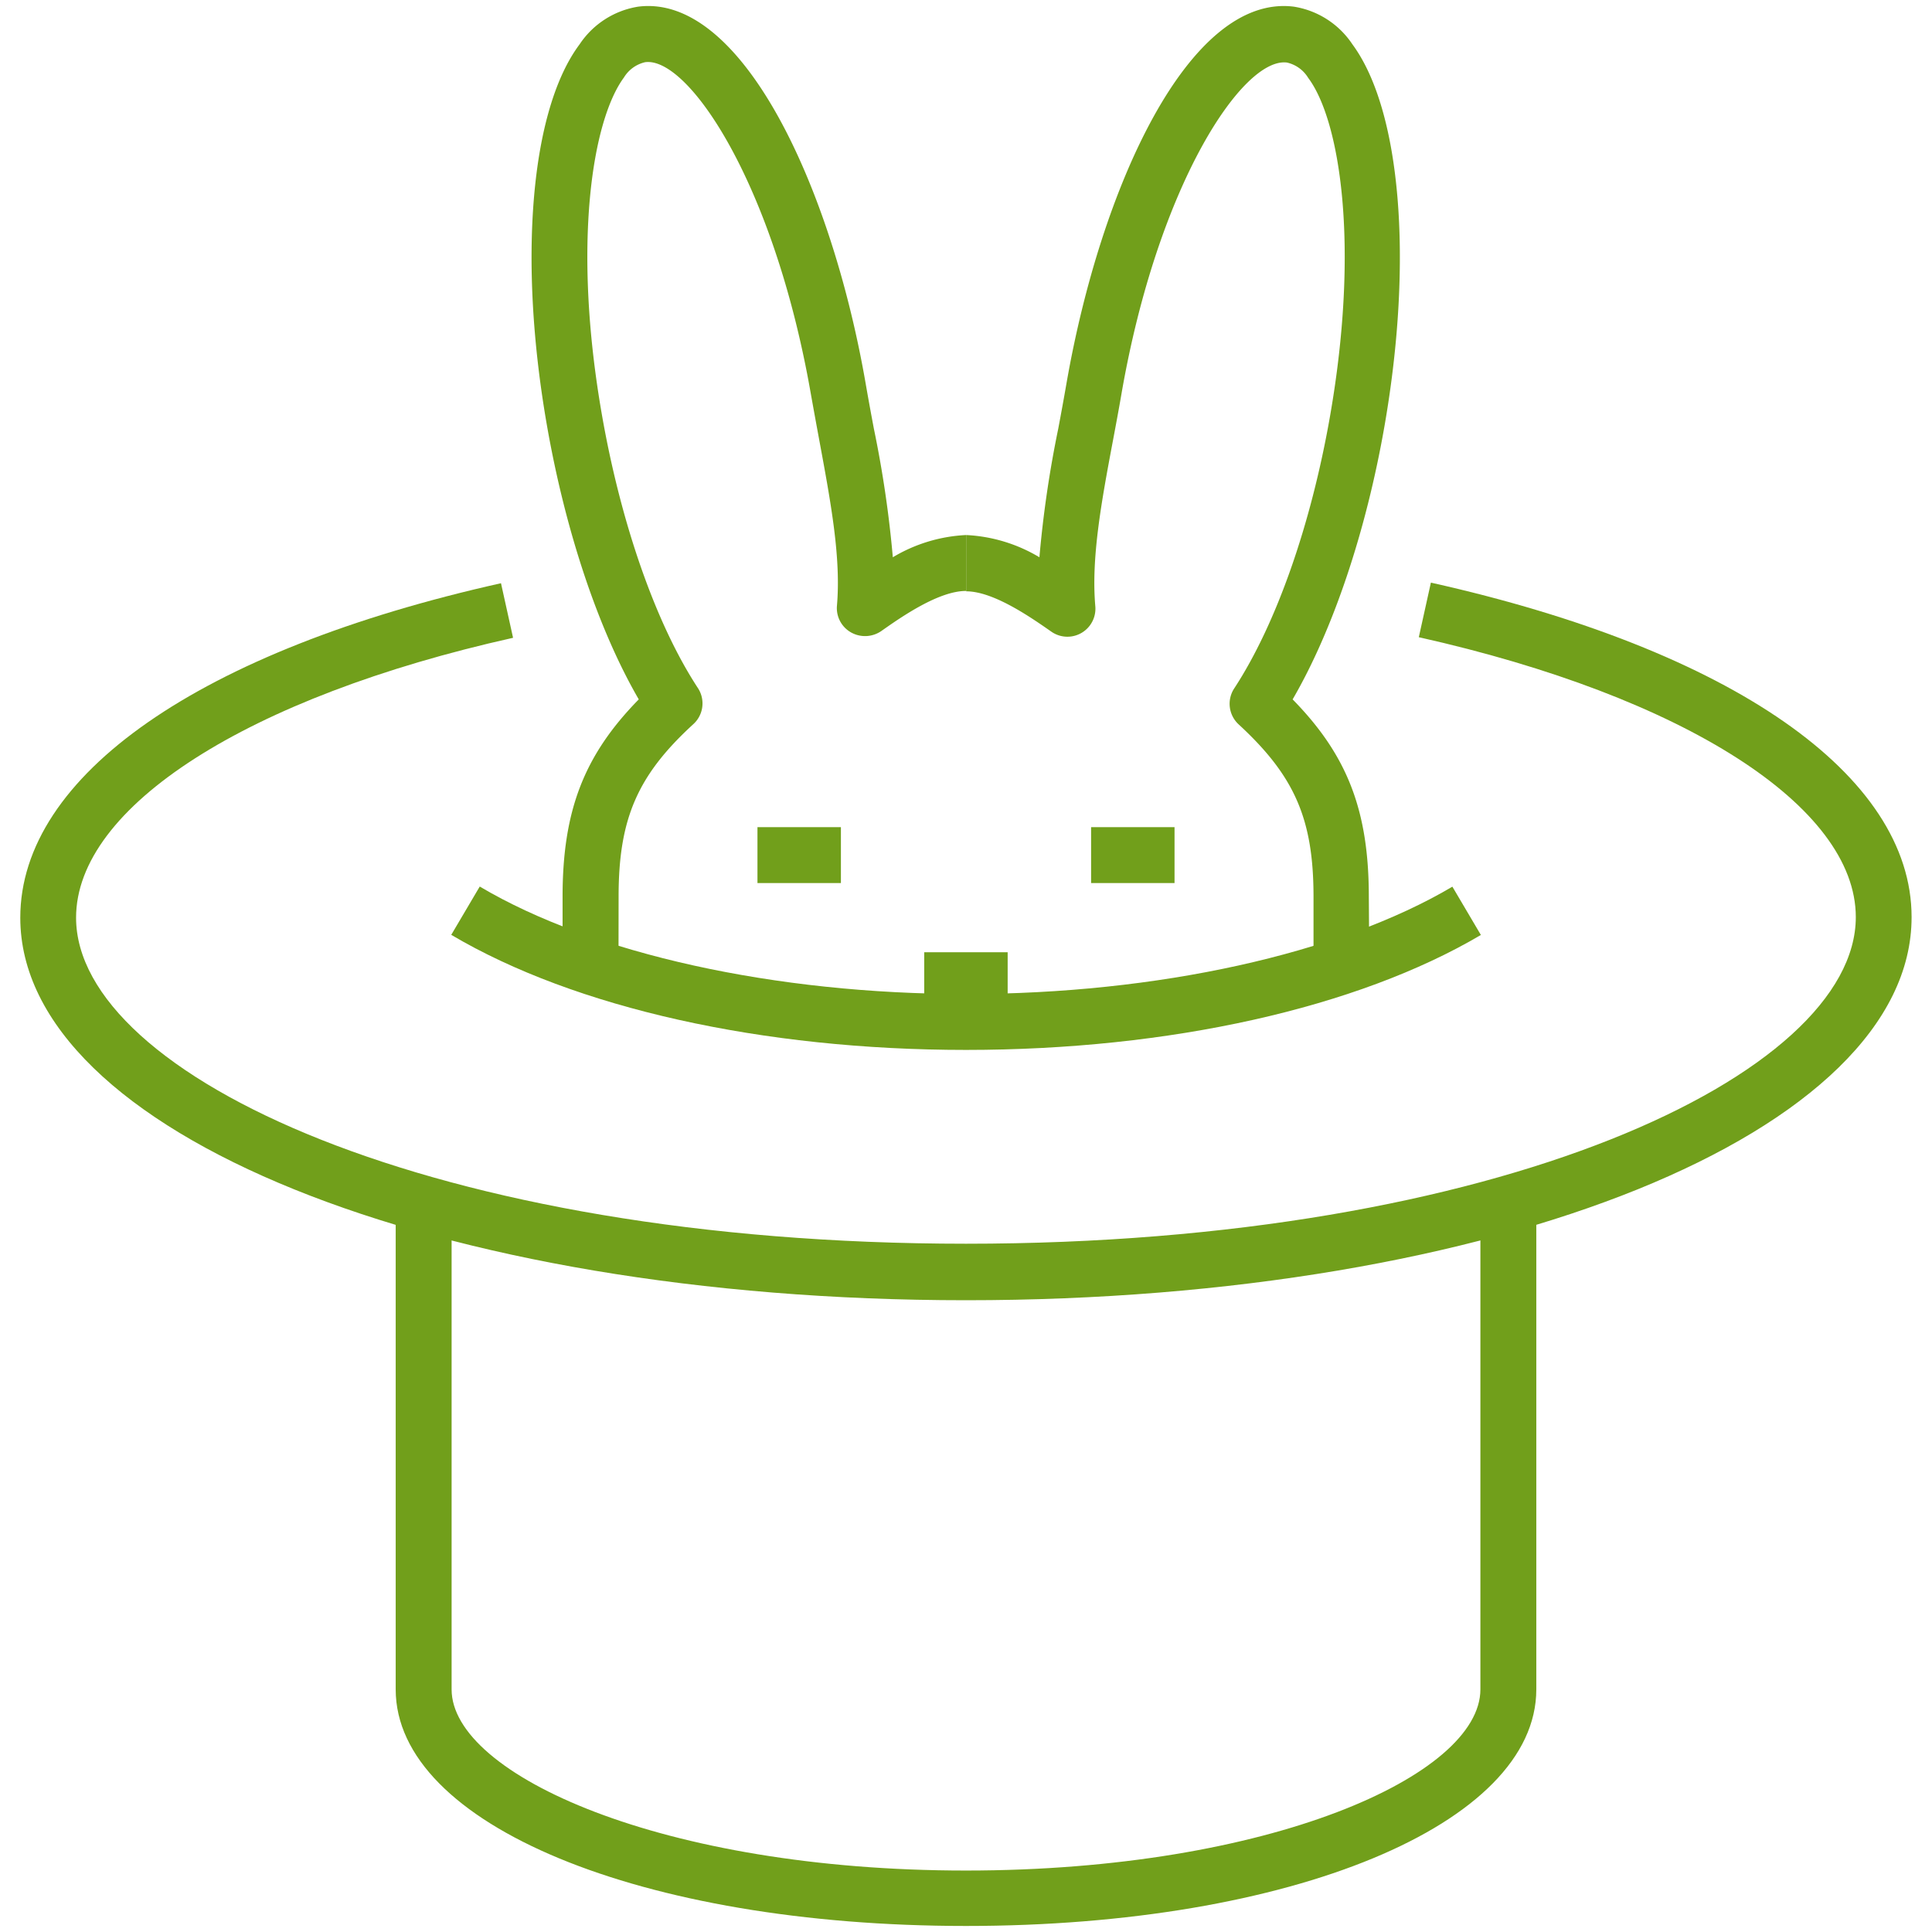
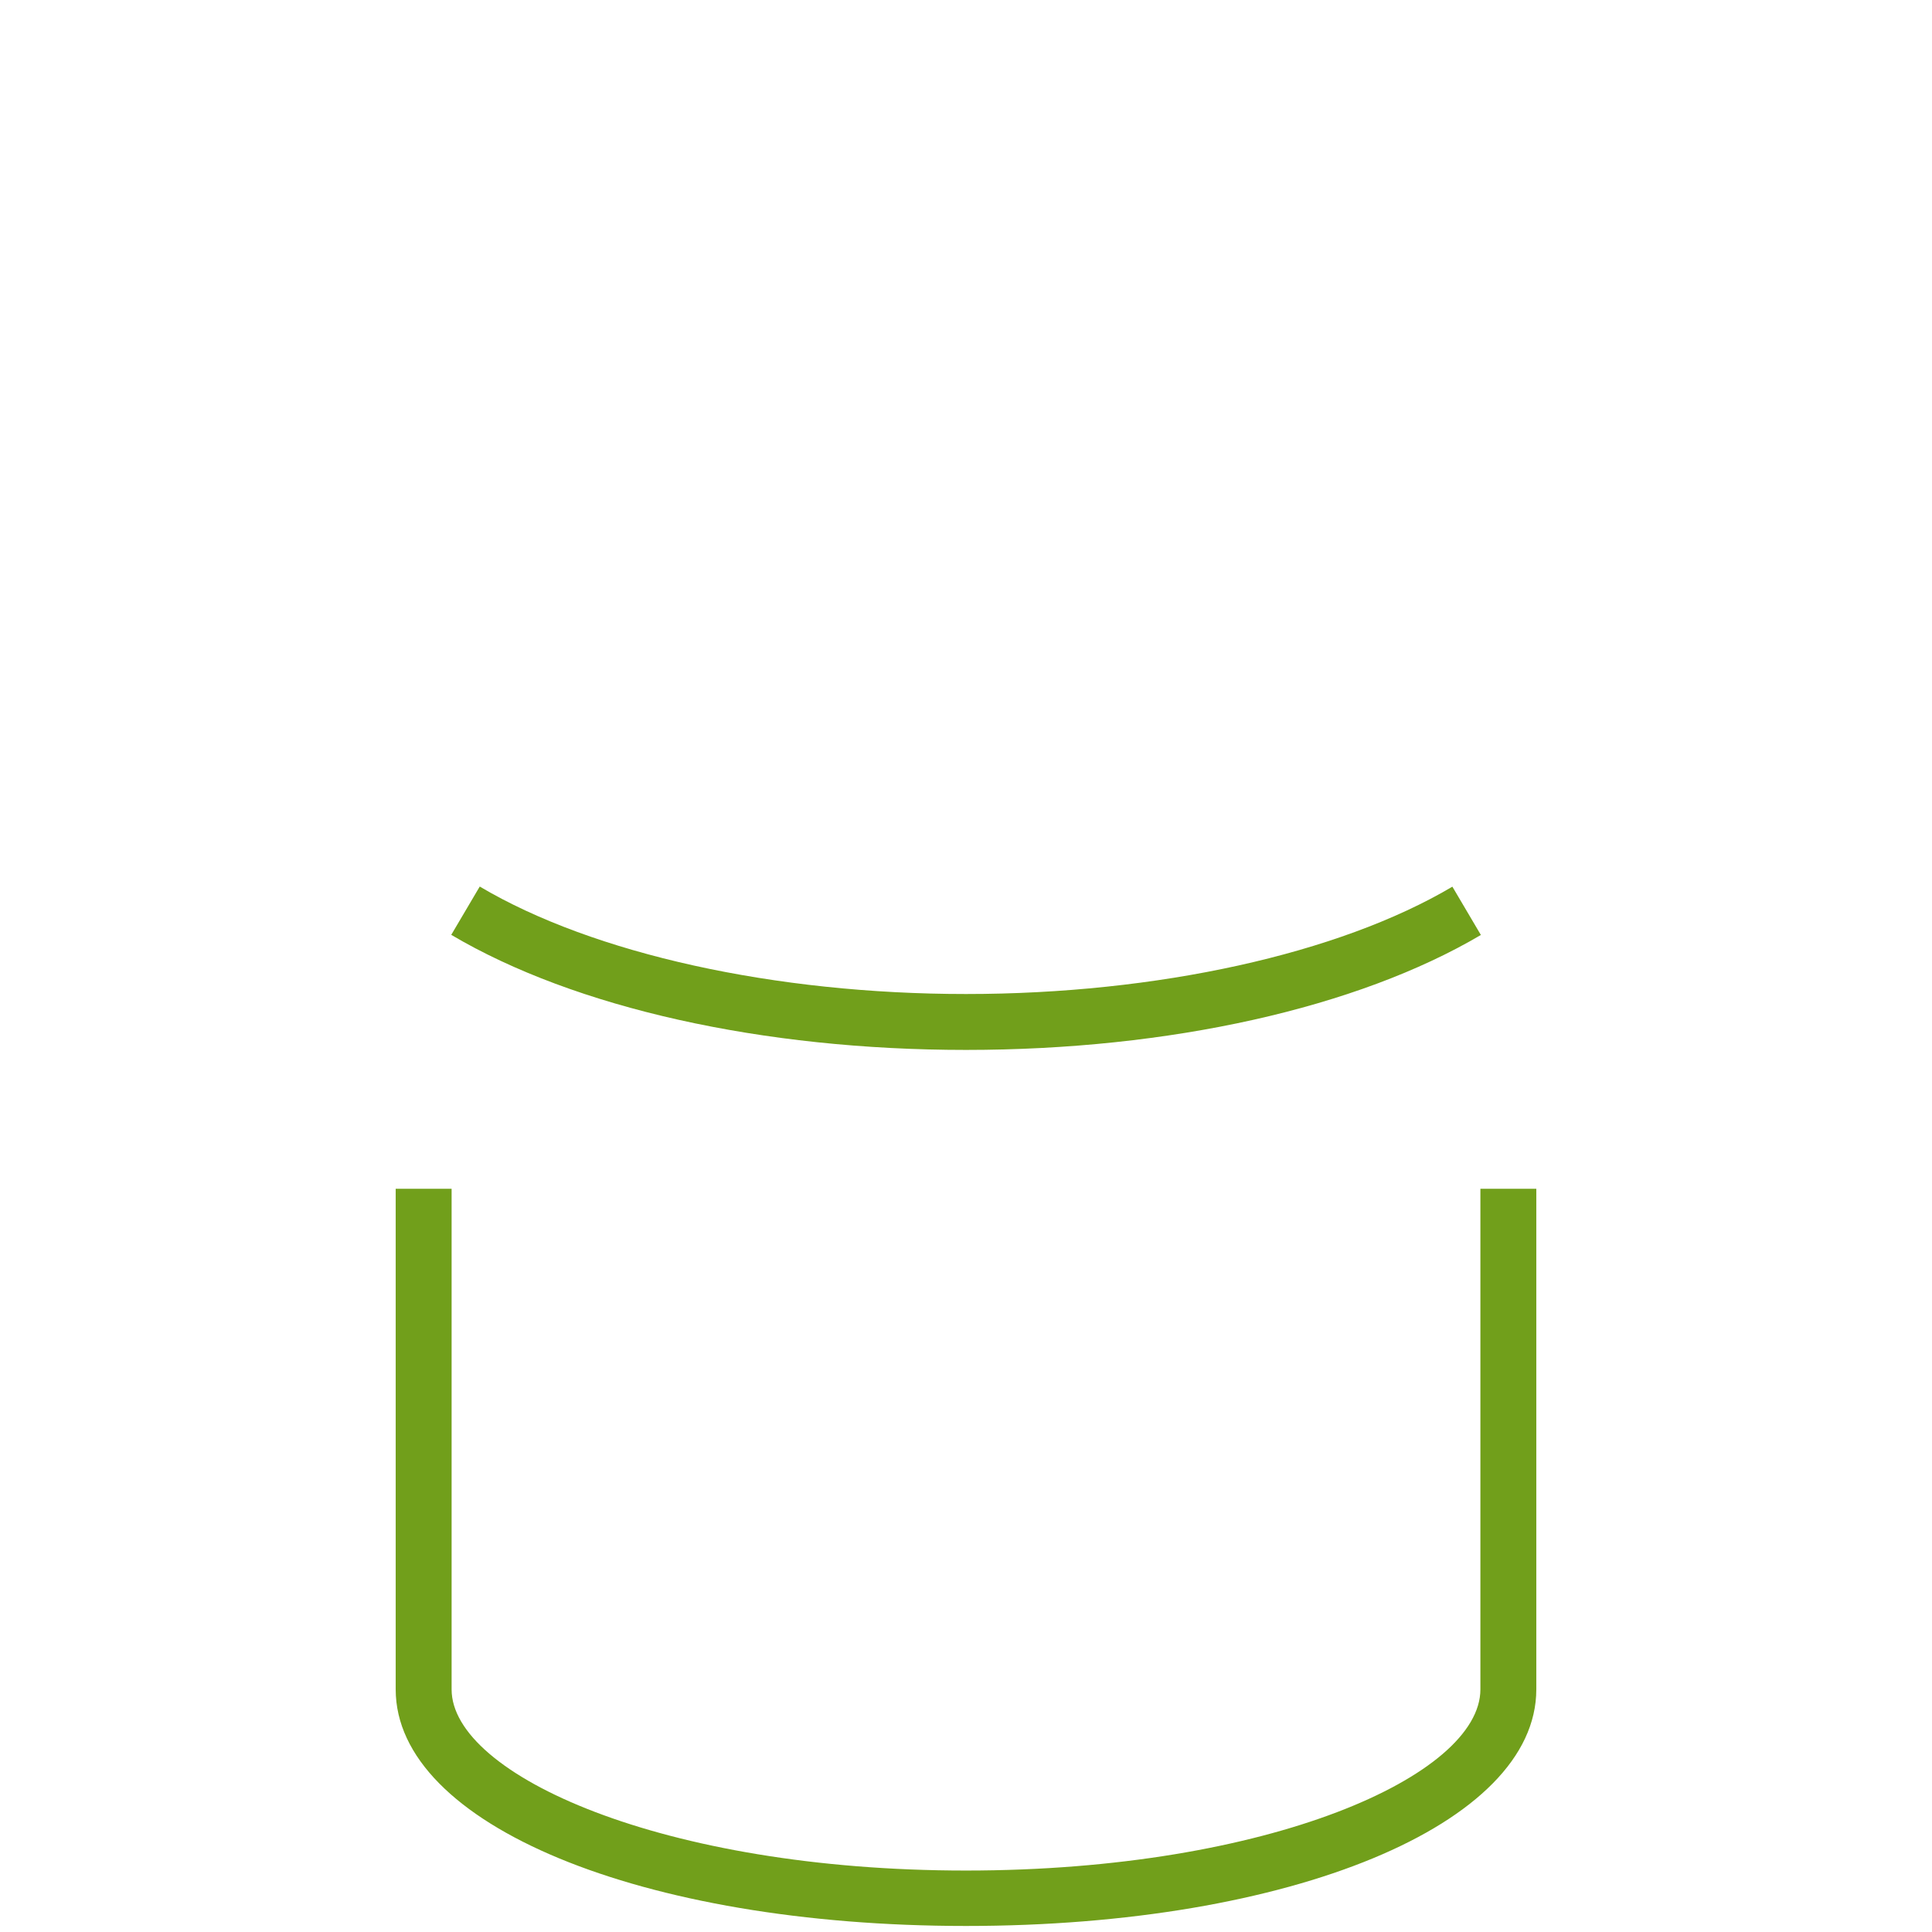
<svg xmlns="http://www.w3.org/2000/svg" width="160" height="160" viewBox="0 0 160 160">
  <g data-name="MAGIC" fill="#719f1b">
-     <path d="M113.41 81.18h-4.63v-6.91c0-6.43-1.56-10-6.19-14.27a2.32 2.32 0 0 1-.37-3c3.46-5.29 6.35-13.51 7.93-22.55 2.48-14.23.8-24.52-1.81-28a2.78 2.78 0 0 0-1.76-1.27c-3.63-.46-10.67 10-13.7 27.41-.22 1.29-.46 2.56-.69 3.79-1 5.29-1.83 9.87-1.48 13.84a2.32 2.32 0 0 1-3.63 2.1c-1.72-1.2-4.8-3.35-7.07-3.35v-4.66a13 13 0 0 1 6.07 1.84 92.06 92.06 0 0 1 1.56-10.65c.23-1.22.46-2.47.68-3.74C91.16 15.45 98.48-.52 107.14.55A7.17 7.17 0 0 1 112 3.67c4 5.42 5.06 17.82 2.66 31.6-1.53 8.77-4.27 16.9-7.61 22.65 4.57 4.66 6.31 9.27 6.31 16.35zM51.22 81.18h-4.63v-6.91c0-7.08 1.74-11.69 6.31-16.35-3.34-5.76-6.07-13.92-7.6-22.66C42.89 21.49 43.94 9.09 48 3.67A7.18 7.18 0 0 1 52.86.55c8.58-1.08 16 14.9 18.83 31.21.22 1.27.45 2.52.68 3.74a92.37 92.37 0 0 1 1.57 10.65A13 13 0 0 1 80 44.31v4.63c-2.27 0-5.35 2.15-7 3.31a2.37 2.37 0 0 1-2.51.13 2.31 2.31 0 0 1-1.18-2.19c.35-4-.5-8.55-1.48-13.84-.23-1.24-.46-2.5-.69-3.79C64.09 15.17 57 4.68 53.43 5.15a2.78 2.78 0 0 0-1.76 1.27c-2.61 3.53-4.3 13.81-1.81 28 1.58 9 4.47 17.27 7.93 22.55a2.32 2.32 0 0 1-.37 3c-4.63 4.24-6.19 7.84-6.19 14.27zM62.73 68.5h6.91v4.63h-6.91zM90.36 68.5h6.91v4.63h-6.91zM76.54 78.86h6.91v4.63h-6.91z" />
-     <path d="M80 86.95c-16.85 0-32.38-3.47-42.63-9.53l2.36-4c9.41 5.58 24.46 8.9 40.27 8.9s30.87-3.32 40.28-8.89l2.36 4C112.4 83.47 96.86 86.95 80 86.95zM80 159.5c-26.92 0-47.23-8.42-47.23-19.59V98.45h4.63v41.46c0 7.07 17.49 15 42.6 15s42.6-7.88 42.6-15V98.45h4.63v41.46c0 11.17-20.31 19.59-47.23 19.59z" />
-     <path d="M80 107.68C36.08 107.68 1.68 93.76 1.68 76c0-11.77 14.88-22.13 39.81-27.7l1 4.52C20.49 57.73 6.3 66.82 6.3 76c.01 13.06 29.62 27 73.7 27s73.69-14 73.69-27.05c0-9.17-14.21-18.26-36.19-23.18l1-4.52c24.93 5.57 39.81 15.93 39.81 27.7.01 17.81-34.39 31.73-78.31 31.73z" />
+     <path d="M80 86.95c-16.85 0-32.38-3.47-42.63-9.53l2.36-4c9.41 5.58 24.46 8.9 40.27 8.9s30.87-3.32 40.28-8.89l2.36 4C112.4 83.47 96.86 86.95 80 86.95zM80 159.5c-26.92 0-47.23-8.42-47.23-19.59V98.45h4.63v41.46c0 7.07 17.49 15 42.6 15s42.6-7.88 42.6-15V98.45h4.63v41.46c0 11.17-20.31 19.59-47.23 19.59" />
  </g>
</svg>